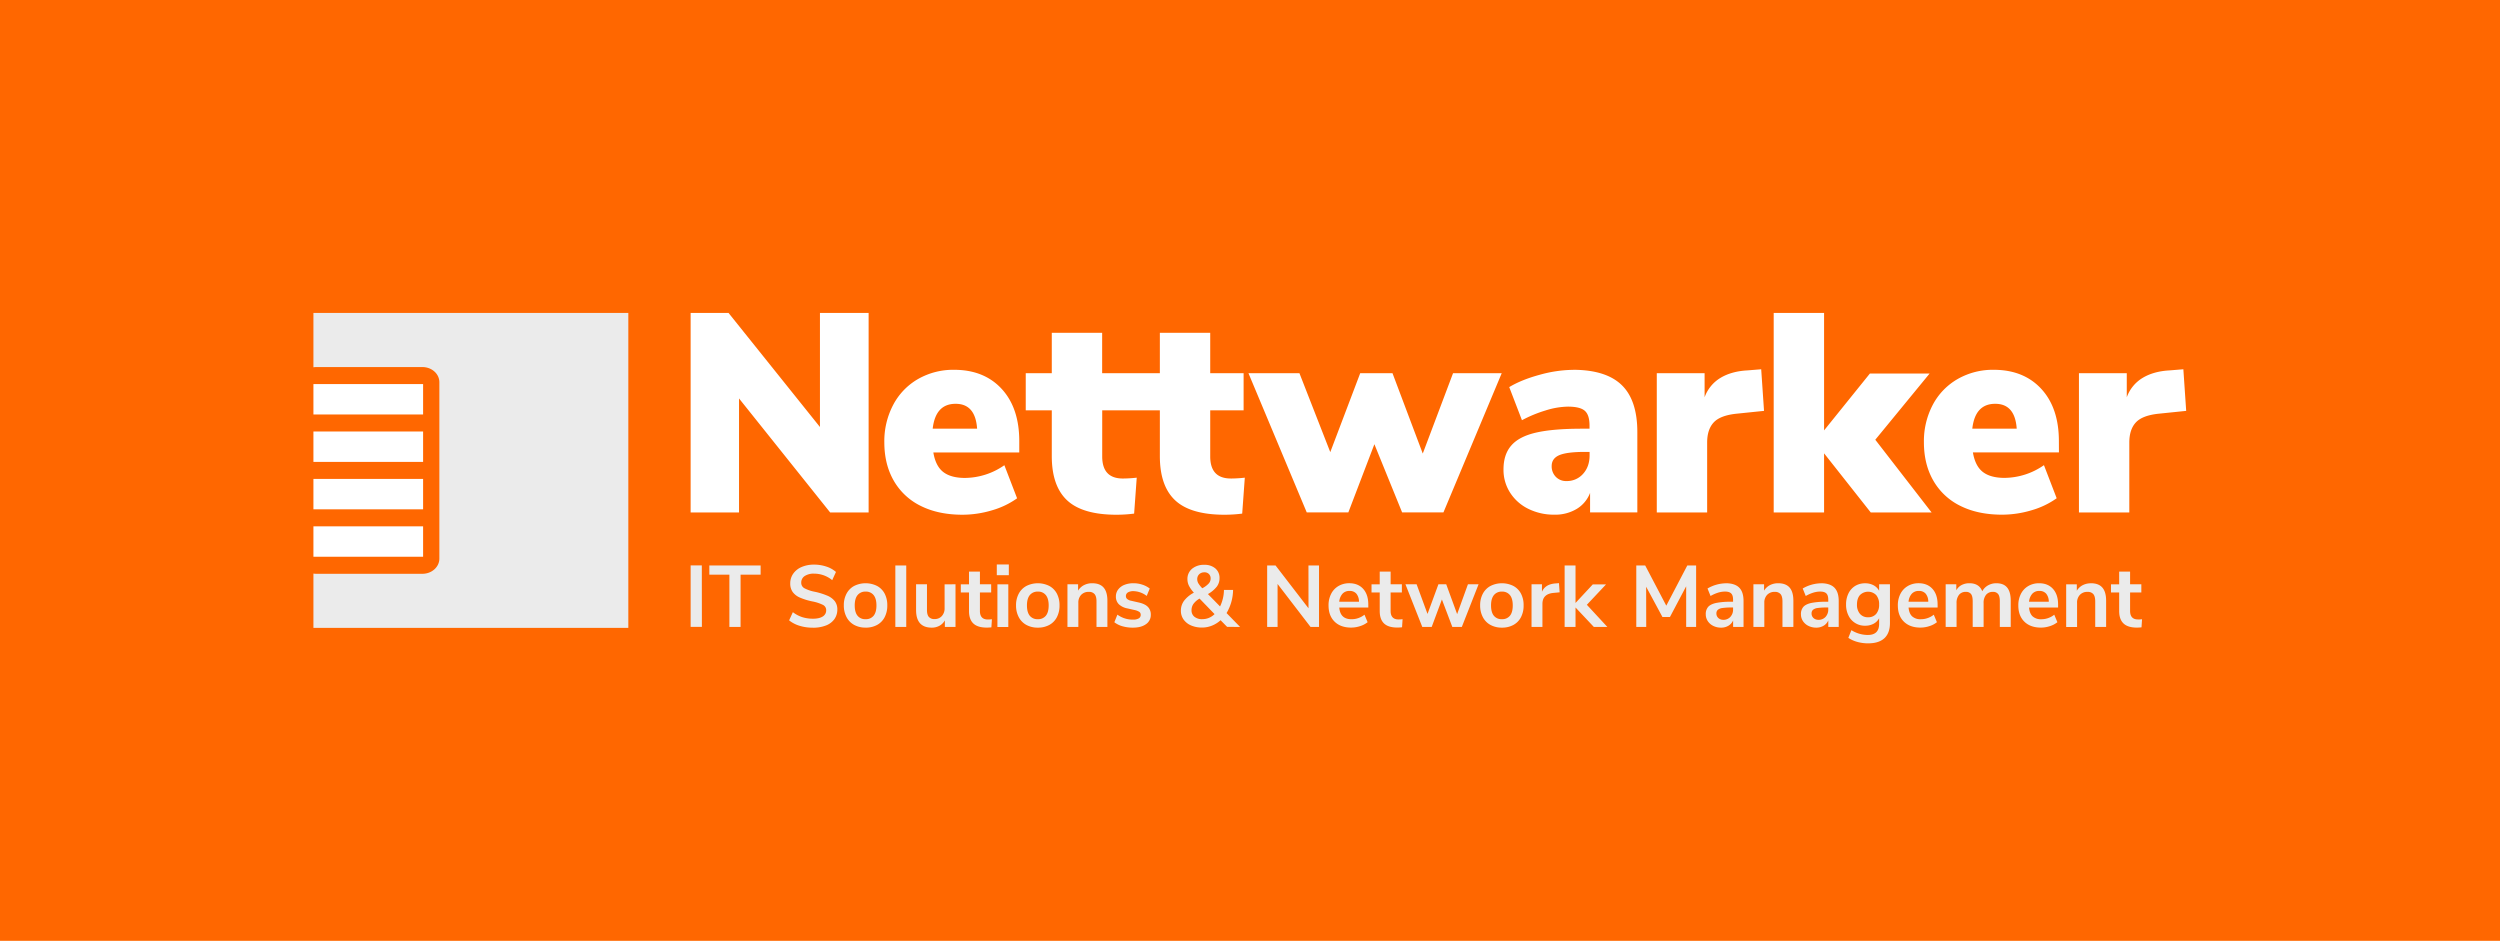
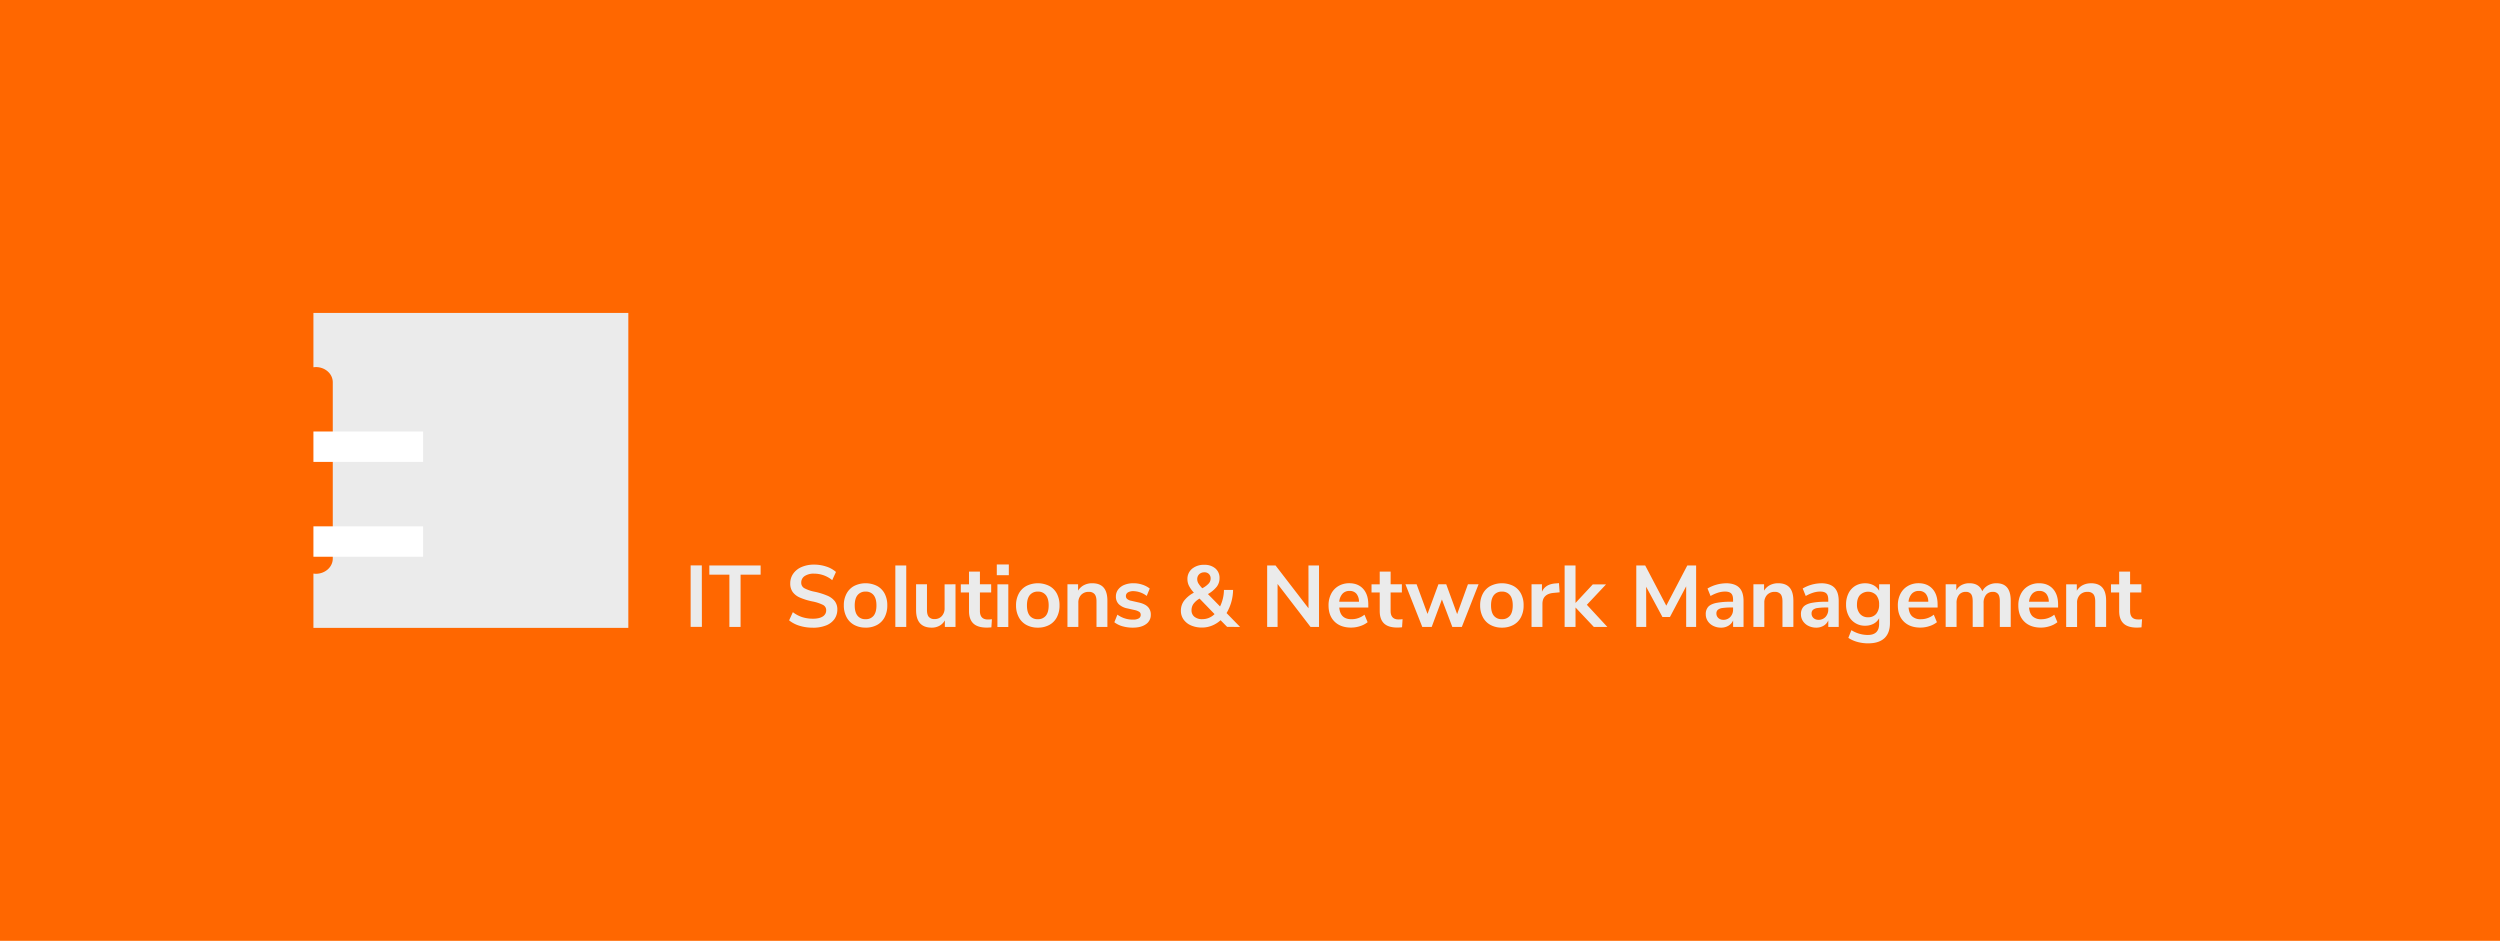
<svg xmlns="http://www.w3.org/2000/svg" id="Ebene_1" data-name="Ebene 1" viewBox="0 0 1920 722.55">
  <defs>
    <style>.cls-1{fill:none;}.cls-2{fill:#ff6700;}.cls-3{clip-path:url(#clip-path);}.cls-4{fill:#fff;}.cls-5{fill:#ebebeb;}</style>
    <clipPath id="clip-path">
      <rect class="cls-1" x="-1.13" y="-1.49" width="1921.97" height="725.53" />
    </clipPath>
  </defs>
  <rect class="cls-2" x="-1.13" width="1921.97" height="724.04" />
  <g class="cls-3">
-     <path class="cls-4" d="M1676.82,283.6l-10.65.87q-12.17.66-20.64,5.76a28.56,28.56,0,0,0-12.17,14.89V286.64h-36.73V393.57h38.68V339.89q0-10,5-15.43t17.6-6.74l21.08-2.17Zm-144.5,26.52q15.21,0,16.52,19.12h-34.12q2.17-19.12,17.6-19.12m48.9,28.68q0-25.43-13.47-40.09T1531.24,284a54.53,54.53,0,0,0-27.71,7.06,49.3,49.3,0,0,0-19.13,19.78,59.77,59.77,0,0,0-6.84,28.79q0,16.95,7.28,29.56a48.31,48.31,0,0,0,20.75,19.34q13.48,6.74,32,6.74a79,79,0,0,0,22.6-3.37,63.27,63.27,0,0,0,19.34-9.24l-9.78-25.42a53.5,53.5,0,0,1-30.2,9.77q-10.87,0-16.74-4.56t-7.61-15h66.07Zm-141-1.08,41.73-50.86h-45.86l-35.2,43.68V240.35h-38.69V393.57h38.69V348.15l35.85,45.42h46.73Zm-87.62-54.12-10.65.87q-12.18.66-20.65,5.76a28.6,28.6,0,0,0-12.17,14.89V286.64h-36.72V393.57h38.68V339.89q0-10,5-15.43t17.6-6.74l21.08-2.17ZM1203,369.45a10.82,10.82,0,0,1-8.15-3.26,11.39,11.39,0,0,1-3.16-8.26q0-5.87,5.87-8.37t19.78-2.5h3.47v2.61q0,8.68-5,14.23a16.49,16.49,0,0,1-12.82,5.55m5.21-85.41a99.15,99.15,0,0,0-25.75,3.8q-14,3.81-23.36,9.45l9.77,25.43a99.13,99.13,0,0,1,18.15-7.5,60,60,0,0,1,17.06-2.93q9.35,0,13,3.15t3.69,11.19v2.61h-5.86q-22.17,0-35.21,3t-19,9.89q-6,6.85-6,18.37a32.38,32.38,0,0,0,5.11,17.93,34.63,34.63,0,0,0,14,12.38,44.11,44.11,0,0,0,20,4.46,31.93,31.93,0,0,0,17.17-4.46,24.55,24.55,0,0,0,10.21-12.28v15h36.29V331.85q0-24.56-12.06-36.18T1208.19,284m-115.51,64.33-23.25-61.73h-24.78l-23,60.64-23.69-60.64H958.81l44.77,106.93h31.95l20-52.38,21.3,52.38h31.73l44.77-106.93h-37.38ZM945.32,367.49q-15.87,0-15.87-16.95V315.11h25.64V286.64H929.45V255.57H890.77v31.07h-20v28.47h20v35.21q0,23,11.84,34t37.92,11a108.66,108.66,0,0,0,13.48-.87l2-27.6a98.26,98.26,0,0,1-10.64.65m-83,0q-15.87,0-15.87-16.95V315.11h24.72V286.64H846.45V255.57H807.77v31.07h-20v28.47h20v35.21q0,23,11.85,34t37.92,11a108.5,108.5,0,0,0,13.47-.87l2-27.6a98.28,98.28,0,0,1-10.65.65M733.91,310.12q15.2,0,16.51,19.12H716.3q2.18-19.12,17.61-19.12M782.8,338.8q0-25.43-13.47-40.09T732.82,284a54.53,54.53,0,0,0-27.71,7.06A49.3,49.3,0,0,0,686,310.88a59.77,59.77,0,0,0-6.84,28.79q0,16.95,7.28,29.56a48.31,48.31,0,0,0,20.75,19.34q13.49,6.74,32,6.74a79,79,0,0,0,22.6-3.37,63.27,63.27,0,0,0,19.34-9.24l-9.78-25.42a53.5,53.5,0,0,1-30.2,9.77q-10.87,0-16.74-4.56t-7.6-15H782.8ZM629.72,327.94l-70.19-87.59H530.4V393.57h37.17V306l70,87.58H667.1V240.35H629.72Z" />
    <path class="cls-5" d="M1642,475.73q-6.09,0-6.09-6.56V455h8.64v-6.3h-8.64V439h-8.38v9.78h-6.29V455h6.29V469.3q0,6.3,3.29,9.48T1641,482c1.11,0,2.34-.07,3.68-.2l.41-6.23a23.88,23.88,0,0,1-3.09.2m-36.16-27.8a13.52,13.52,0,0,0-6.36,1.47,11.34,11.34,0,0,0-4.49,4.23v-4.9h-8.17v32.76h8.37V462.94a8.47,8.47,0,0,1,2.18-6.1,7.63,7.63,0,0,1,5.79-2.28,5.56,5.56,0,0,1,4.53,1.74c.95,1.17,1.44,3,1.44,5.56v19.63h8.37V461.4q0-6.78-2.88-10.12t-8.78-3.35m-39.61,5.9a6.65,6.65,0,0,1,5.23,2.11,9.53,9.53,0,0,1,2,6.19h-15.14a10.41,10.41,0,0,1,2.51-6.16,7.1,7.1,0,0,1,5.39-2.14m14.4,10.45q0-7.65-3.92-12T1566,447.93a16.1,16.1,0,0,0-8.27,2.14,14.58,14.58,0,0,0-5.66,6,19.14,19.14,0,0,0-2,8.91q0,7.9,4.65,12.46t12.7,4.56a22,22,0,0,0,6.93-1.14,17.83,17.83,0,0,0,5.73-3l-2.41-5.77a15.76,15.76,0,0,1-9.92,3.49,9.43,9.43,0,0,1-6.7-2.21c-1.56-1.48-2.47-3.73-2.74-6.77h22.3Zm-47.39-16.35a12.79,12.79,0,0,0-6.43,1.64,11.18,11.18,0,0,0-4.42,4.52q-2.41-6.15-9.85-6.16a12.68,12.68,0,0,0-6,1.37,9.76,9.76,0,0,0-4.09,4.06v-4.63h-8.17v32.76h8.37V463.21a9.75,9.75,0,0,1,1.88-6.37,6.32,6.32,0,0,1,5.16-2.28,4.76,4.76,0,0,1,4.12,1.71q1.23,1.71,1.23,5.46v19.76h8.38V463.21a9.75,9.75,0,0,1,1.87-6.37,6.41,6.41,0,0,1,5.23-2.28,4.76,4.76,0,0,1,4.09,1.71c.84,1.14,1.27,3,1.27,5.46v19.76h8.37V461.4q0-6.84-2.75-10.15c-1.83-2.22-4.59-3.32-8.3-3.32m-59.51,5.9a6.63,6.63,0,0,1,5.23,2.11,9.53,9.53,0,0,1,2,6.19h-15.14a10.35,10.35,0,0,1,2.51-6.16,7.1,7.1,0,0,1,5.39-2.14m14.41,10.45q0-7.65-3.92-12t-10.69-4.36a16.1,16.1,0,0,0-8.27,2.14,14.58,14.58,0,0,0-5.66,6,19.14,19.14,0,0,0-2,8.91q0,7.9,4.65,12.46t12.7,4.56a22,22,0,0,0,6.93-1.14,17.83,17.83,0,0,0,5.73-3l-2.41-5.77a15.78,15.78,0,0,1-9.92,3.49,9.43,9.43,0,0,1-6.7-2.21c-1.56-1.48-2.48-3.73-2.74-6.77h22.31Zm-53.42,9.78a7.81,7.81,0,0,1-6.23-2.65,10.54,10.54,0,0,1-2.27-7.13c0-3.09.75-5.5,2.27-7.24a8.79,8.79,0,0,1,12.5,0,10.78,10.78,0,0,1,2.24,7.24,10.64,10.64,0,0,1-2.24,7.16,7.81,7.81,0,0,1-6.27,2.62m8.51-25.33v5a10.17,10.17,0,0,0-4.29-4.25,13.33,13.33,0,0,0-6.43-1.51,14.41,14.41,0,0,0-7.64,2,13.79,13.79,0,0,0-5.19,5.77,18.92,18.92,0,0,0-1.84,8.54,18.47,18.47,0,0,0,1.88,8.5,13.81,13.81,0,0,0,12.79,7.77,13.44,13.44,0,0,0,6.43-1.5,10.19,10.19,0,0,0,4.29-4.26v4.29q0,8.58-8.71,8.58a24,24,0,0,1-12.59-3.69l-2.35,5.9a23.46,23.46,0,0,0,6.9,3.11,30.4,30.4,0,0,0,8.24,1.11q8.31,0,12.56-3.95t4.26-11.66V448.73ZM1396.51,476a5.34,5.34,0,0,1-3.76-1.37,4.61,4.61,0,0,1-1.47-3.52,3.61,3.61,0,0,1,1.07-2.75,6.73,6.73,0,0,1,3.55-1.4,45.88,45.88,0,0,1,7-.41h1.2V468a8.16,8.16,0,0,1-2.1,5.8,7.18,7.18,0,0,1-5.46,2.24m1.94-28.07a28.73,28.73,0,0,0-14,4l2.34,5.76a27.69,27.69,0,0,1,5.59-2.51,18.13,18.13,0,0,1,5.47-.9c2.23,0,3.82.49,4.79,1.47s1.43,2.59,1.43,4.82v1.54h-1.67a55,55,0,0,0-11.46.94c-2.76.63-4.76,1.63-6,3a8.25,8.25,0,0,0-1.84,5.69,9.32,9.32,0,0,0,1.54,5.23,10.52,10.52,0,0,0,4.22,3.68,13.15,13.15,0,0,0,6,1.34,10.69,10.69,0,0,0,5.66-1.48,8.72,8.72,0,0,0,3.58-4.08v5h8V461.6q0-7-3.35-10.32t-10.25-3.35m-32.88,0a13.56,13.56,0,0,0-6.37,1.47,11.32,11.32,0,0,0-4.48,4.23v-4.9h-8.18v32.76h8.38V462.94a8.46,8.46,0,0,1,2.17-6.1,7.67,7.67,0,0,1,5.8-2.28,5.54,5.54,0,0,1,4.52,1.74q1.44,1.76,1.44,5.56v19.63h8.38V461.4q0-6.78-2.88-10.12t-8.78-3.35M1323.43,476a5.3,5.3,0,0,1-3.75-1.37,4.58,4.58,0,0,1-1.48-3.52,3.61,3.61,0,0,1,1.07-2.75,6.73,6.73,0,0,1,3.55-1.4,45.79,45.79,0,0,1,7-.41H1331V468a8.16,8.16,0,0,1-2.11,5.8,7.18,7.18,0,0,1-5.46,2.24m1.94-28.07a28.73,28.73,0,0,0-14,4l2.34,5.76a27.52,27.52,0,0,1,5.6-2.51,18,18,0,0,1,5.46-.9q3.35,0,4.79,1.47c1,1,1.44,2.59,1.44,4.82v1.54h-1.68a54.81,54.81,0,0,0-11.45.94c-2.77.63-4.77,1.63-6,3a8.25,8.25,0,0,0-1.84,5.69,9.32,9.32,0,0,0,1.54,5.23,10.59,10.59,0,0,0,4.22,3.68,13.18,13.18,0,0,0,6,1.34,10.69,10.69,0,0,0,5.66-1.48,8.74,8.74,0,0,0,3.59-4.08v5h8V461.6q0-7-3.35-10.32t-10.25-3.35m-45.73,17.22-16.21-30.89h-6.83v47.23h7.63l-.06-30.88,12.52,23.25h5.76l12.46-23.58v31.21h7.64V434.26h-6.76Zm-61-.67,14.74-15.68h-10.18L1210,463.07V434.26h-8.37v47.23H1210V466.55l14.07,14.94h10.38Zm-21.42-16.62-2.55.2q-8,.54-10.52,6.44v-5.77h-8v32.76h8.37V463.81q0-7.57,8.31-8.44l4.89-.47Zm-43.86,27.67a7.44,7.44,0,0,1-6.17-2.68c-1.43-1.78-2.14-4.42-2.14-7.9s.73-6.07,2.18-7.88a7.51,7.51,0,0,1,6.2-2.71,7.42,7.42,0,0,1,6.16,2.71q2.14,2.71,2.14,7.88c0,3.48-.71,6.12-2.14,7.9a7.5,7.5,0,0,1-6.23,2.68m.07,6.5a17.94,17.94,0,0,0,8.8-2.08,14.09,14.09,0,0,0,5.83-6,19,19,0,0,0,2-9,18.84,18.84,0,0,0-2-9,14.13,14.13,0,0,0-5.83-5.93,19.68,19.68,0,0,0-17.61,0,14.4,14.4,0,0,0-5.87,5.93,18.73,18.73,0,0,0-2.07,9,18.93,18.93,0,0,0,2.07,9,14.35,14.35,0,0,0,5.87,6,18,18,0,0,0,8.81,2.08m-34.42-10.39-8.38-22.91h-6l-8.37,22.78-8.38-22.78h-8.57l12.93,32.76h7.23l7.84-21.1,8,21.1h7.3l12.86-32.76h-8.17Zm-45,4.09q-6.09,0-6.09-6.56V455h8.64v-6.3H1068V439h-8.37v9.78h-6.3V455h6.3V469.3q0,6.3,3.28,9.48t10.18,3.18c1.12,0,2.34-.07,3.69-.2l.4-6.23a23.88,23.88,0,0,1-3.09.2m-37.63-21.9a6.63,6.63,0,0,1,5.23,2.11,9.53,9.53,0,0,1,2,6.19h-15.15a10.48,10.48,0,0,1,2.52-6.16,7.1,7.1,0,0,1,5.39-2.14m14.4,10.45q0-7.65-3.91-12t-10.69-4.36a16.16,16.16,0,0,0-8.28,2.14,14.63,14.63,0,0,0-5.65,6,19.14,19.14,0,0,0-2,8.91q0,7.9,4.65,12.46t12.7,4.56a22,22,0,0,0,6.93-1.14,17.83,17.83,0,0,0,5.73-3l-2.41-5.77a15.78,15.78,0,0,1-9.92,3.49c-2.9,0-5.14-.74-6.7-2.21s-2.48-3.73-2.75-6.77h22.31Zm-45.92,2.88-25.32-32.9h-6.43v47.23h8v-33l25.32,33h6.5V434.26h-8.11Zm-81.52,8.37a9.28,9.28,0,0,1-6.07-1.84,6.1,6.1,0,0,1-2.24-5,8.43,8.43,0,0,1,1.44-4.86,15.18,15.18,0,0,1,4.72-4.12l11.52,11.92a13.17,13.17,0,0,1-9.37,3.89m1.54-36a4.8,4.8,0,0,1,3.48,1.3,4.71,4.71,0,0,1,1.34,3.52,5.73,5.73,0,0,1-1.41,3.72,18.15,18.15,0,0,1-5,3.72,20.94,20.94,0,0,1-3.09-3.89,6.4,6.4,0,0,1-.8-3.08A5.14,5.14,0,0,1,921,441a5.43,5.43,0,0,1,4-1.44m27.39,41.93L942,470.84a35.7,35.7,0,0,0,5-17.75h-7a30.12,30.12,0,0,1-3,12.66l-9.31-9.51a23.44,23.44,0,0,0,6.84-5.73,10.71,10.71,0,0,0,2.07-6.46,9.45,9.45,0,0,0-3.18-7.48,12.54,12.54,0,0,0-8.54-2.78,14,14,0,0,0-9.35,3,10.08,10.08,0,0,0-3.58,8.08,11.37,11.37,0,0,0,1.17,5,23.13,23.13,0,0,0,3.79,5.29,23.09,23.09,0,0,0-7.61,6.3,12.8,12.8,0,0,0-2.38,7.57,11.45,11.45,0,0,0,2.05,6.73,13.48,13.48,0,0,0,5.73,4.56,20.6,20.6,0,0,0,8.44,1.64,20.18,20.18,0,0,0,7.67-1.48,22,22,0,0,0,6.6-4.15l5,5.09Zm-82.26.54q6.3,0,10-2.68a8.49,8.49,0,0,0,3.69-7.24,8.25,8.25,0,0,0-2.28-6.06q-2.28-2.31-7.17-3.38l-5.56-1.27a6.8,6.8,0,0,1-3.11-1.35,2.81,2.81,0,0,1-1-2.21A3.19,3.19,0,0,1,866.2,455a7.83,7.83,0,0,1,4.29-1,17.31,17.31,0,0,1,10.18,3.68L883,452a18.64,18.64,0,0,0-5.73-3,21.49,21.49,0,0,0-6.73-1.07,18.21,18.21,0,0,0-7.07,1.27,11.06,11.06,0,0,0-4.75,3.59,8.7,8.7,0,0,0-1.71,5.32,8.1,8.1,0,0,0,2.21,5.9,13.16,13.16,0,0,0,6.76,3.28l5.36,1.21a10.46,10.46,0,0,1,3.72,1.47,2.73,2.73,0,0,1,1,2.28,3,3,0,0,1-1.51,2.68,8.43,8.43,0,0,1-4.39.94,19.85,19.85,0,0,1-12-3.82l-2.34,5.83a18.2,18.2,0,0,0,6.2,3.08,28.46,28.46,0,0,0,8,1.07m-31.2-34.1a13.52,13.52,0,0,0-6.36,1.47,11.34,11.34,0,0,0-4.49,4.23v-4.9h-8.17v32.76h8.37V462.94a8.47,8.47,0,0,1,2.18-6.1,7.63,7.63,0,0,1,5.79-2.28,5.53,5.53,0,0,1,4.52,1.74q1.46,1.76,1.45,5.56v19.63h8.37V461.4q0-6.78-2.88-10.12t-8.78-3.35M797,475.53a7.43,7.43,0,0,1-6.16-2.68c-1.43-1.78-2.14-4.42-2.14-7.9s.72-6.07,2.17-7.88a7.53,7.53,0,0,1,6.2-2.71,7.41,7.41,0,0,1,6.16,2.71q2.15,2.71,2.15,7.88c0,3.48-.72,6.12-2.15,7.9a7.49,7.49,0,0,1-6.23,2.68m.07,6.5a18,18,0,0,0,8.81-2.08,14.2,14.2,0,0,0,5.83-6,19.16,19.16,0,0,0,2-9,19,19,0,0,0-2-9,14.24,14.24,0,0,0-5.83-5.93,19.7,19.7,0,0,0-17.62,0,14.37,14.37,0,0,0-5.86,5.93,18.62,18.62,0,0,0-2.08,9,18.82,18.82,0,0,0,2.08,9,14.33,14.33,0,0,0,5.86,6,18,18,0,0,0,8.81,2.08m-31.53-40.26h9.24v-8.24h-9.24Zm8.84,7h-8.37v32.76h8.37Zm-15.71,27q-6.09,0-6.09-6.56V455h8.64v-6.3h-8.64V439h-8.38v9.78h-6.3V455h6.3V469.3q0,6.3,3.28,9.48T757.71,482c1.11,0,2.34-.07,3.68-.2l.4-6.23a23.73,23.73,0,0,1-3.08.2m-33.26-27V467a8.71,8.71,0,0,1-2.11,6.12,7.19,7.19,0,0,1-5.59,2.32,5.43,5.43,0,0,1-4.42-1.68q-1.41-1.67-1.41-5.16V448.73h-8.37V468.5q0,13.53,12.06,13.53a12,12,0,0,0,5.89-1.44,10.67,10.67,0,0,0,4.15-4.12v5h8.18V448.73ZM696,434.26h-8.38v47.23H696Zm-31.27,41.27a7.42,7.42,0,0,1-6.16-2.68c-1.43-1.78-2.14-4.42-2.14-7.9s.72-6.07,2.17-7.88a7.51,7.51,0,0,1,6.2-2.71,7.41,7.41,0,0,1,6.16,2.71q2.15,2.71,2.15,7.88c0,3.48-.72,6.12-2.15,7.9a7.49,7.49,0,0,1-6.23,2.68m.07,6.5a18,18,0,0,0,8.81-2.08,14.2,14.2,0,0,0,5.83-6,19.16,19.16,0,0,0,2-9,19,19,0,0,0-2-9,14.24,14.24,0,0,0-5.83-5.93A19.7,19.7,0,0,0,656,450a14.37,14.37,0,0,0-5.86,5.93,18.62,18.62,0,0,0-2.08,9,18.82,18.82,0,0,0,2.08,9,14.33,14.33,0,0,0,5.86,6,18,18,0,0,0,8.81,2.08m-40.48.07a26.81,26.81,0,0,0,10-1.71,14.21,14.21,0,0,0,6.5-4.89,12.56,12.56,0,0,0,2.24-7.41,10.24,10.24,0,0,0-2-6.43,14.4,14.4,0,0,0-5.7-4.18,52.83,52.83,0,0,0-9.68-3,27.55,27.55,0,0,1-8-2.75,4.7,4.7,0,0,1-2.34-4.22A5.91,5.91,0,0,1,618,442.4a12.48,12.48,0,0,1,7.2-1.84,21.84,21.84,0,0,1,13.94,5l2.88-6.3a20.6,20.6,0,0,0-7.37-4.12,29.33,29.33,0,0,0-9.45-1.51,23.56,23.56,0,0,0-9.58,1.84,15,15,0,0,0-6.43,5.13,12.73,12.73,0,0,0-2.28,7.43,11.12,11.12,0,0,0,1.88,6.64,13.45,13.45,0,0,0,5.56,4.28,47.94,47.94,0,0,0,9.58,2.95,31.31,31.31,0,0,1,8.14,2.68,4.46,4.46,0,0,1,2.44,4.09,5.41,5.41,0,0,1-2.64,4.79q-2.65,1.71-7.54,1.71a27,27,0,0,1-8.2-1.21,23.59,23.59,0,0,1-7.21-3.82l-2.88,6.3a23.69,23.69,0,0,0,8,4.15,34.32,34.32,0,0,0,10.18,1.48m-55.46-.61V441.37h15.4v-7.11H544.77v7.11h15.4v40.12Zm-29.77-47.23H530.4v47.23h8.65Z" />
-     <path class="cls-5" d="M482.55,482.2V240.35H240.71v41.73a14.13,14.13,0,0,1,1.86-.17h81.86c7.19,0,13,5.22,13,11.67V429c0,6.45-5.83,11.67-13,11.67H242.57a14.13,14.13,0,0,1-1.86-.16V482.2Z" />
+     <path class="cls-5" d="M482.55,482.2V240.35H240.71v41.73a14.13,14.13,0,0,1,1.86-.17c7.19,0,13,5.22,13,11.67V429c0,6.45-5.83,11.67-13,11.67H242.57a14.13,14.13,0,0,1-1.86-.16V482.2Z" />
  </g>
  <rect class="cls-4" x="240.71" y="404.23" width="84.23" height="23.35" />
-   <rect class="cls-4" x="240.71" y="367.81" width="84.23" height="23.35" />
  <rect class="cls-4" x="240.71" y="331.39" width="84.23" height="23.35" />
-   <rect class="cls-4" x="240.71" y="294.97" width="84.23" height="23.35" />
</svg>